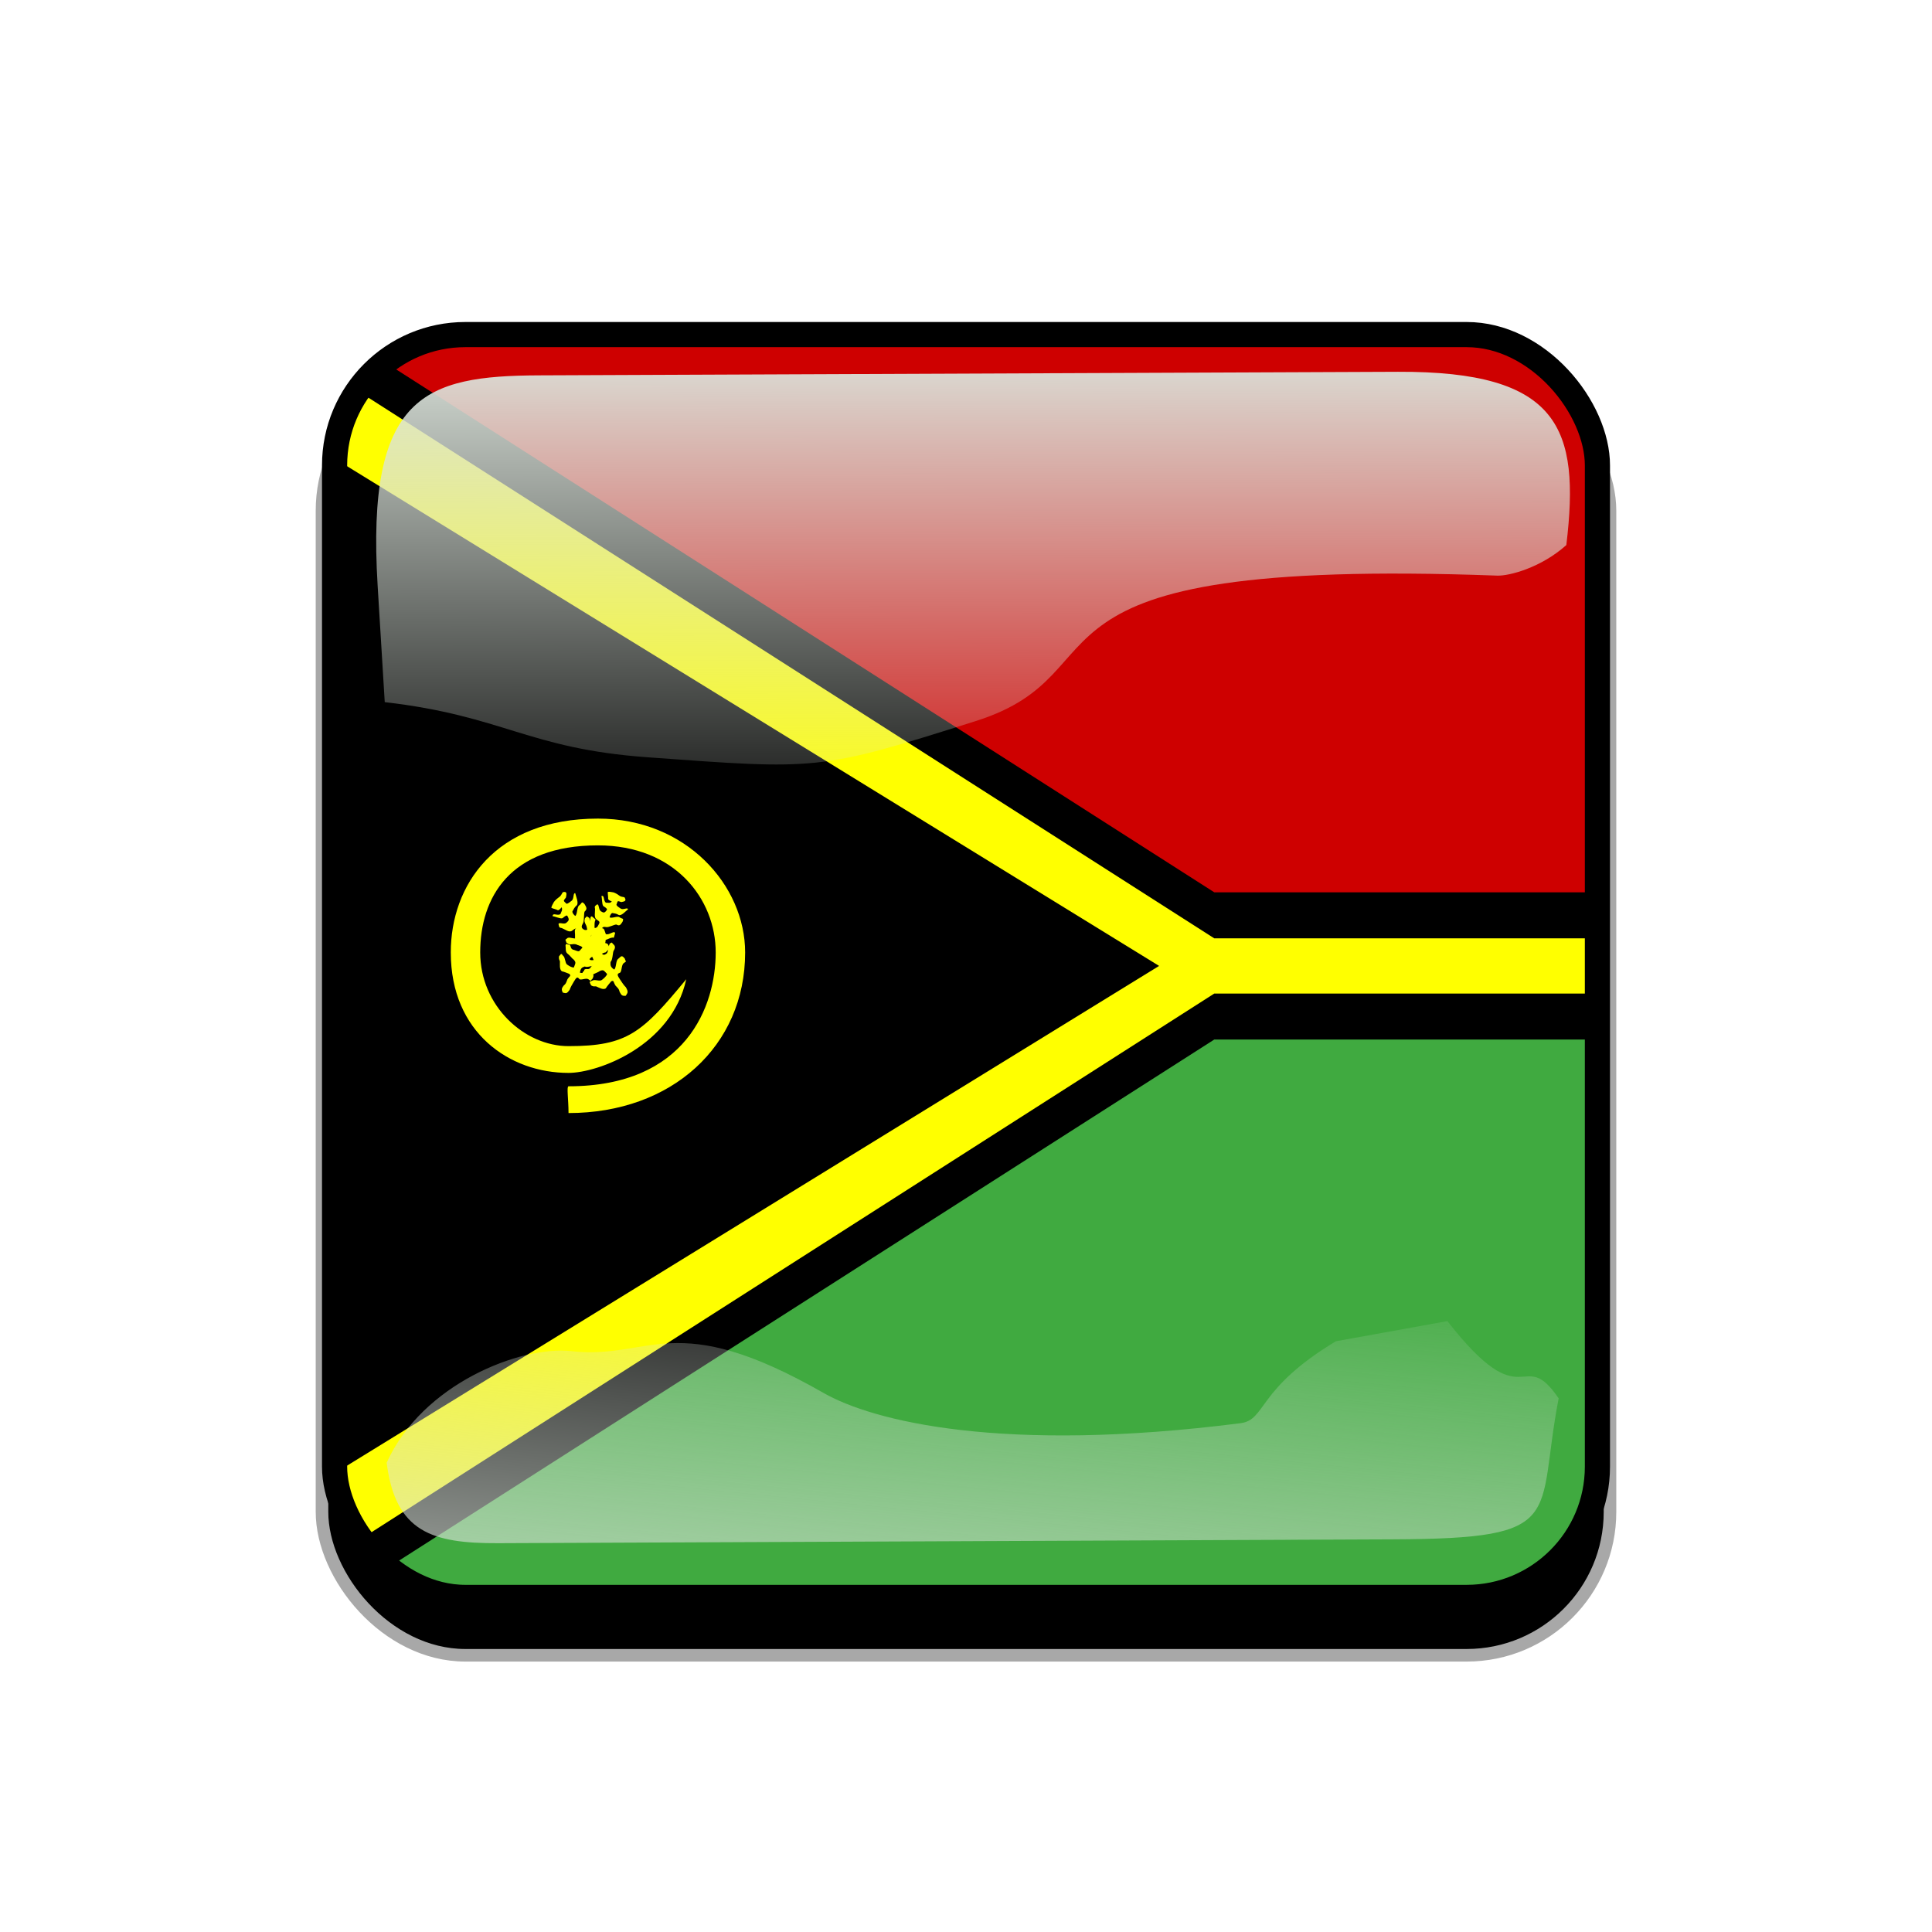
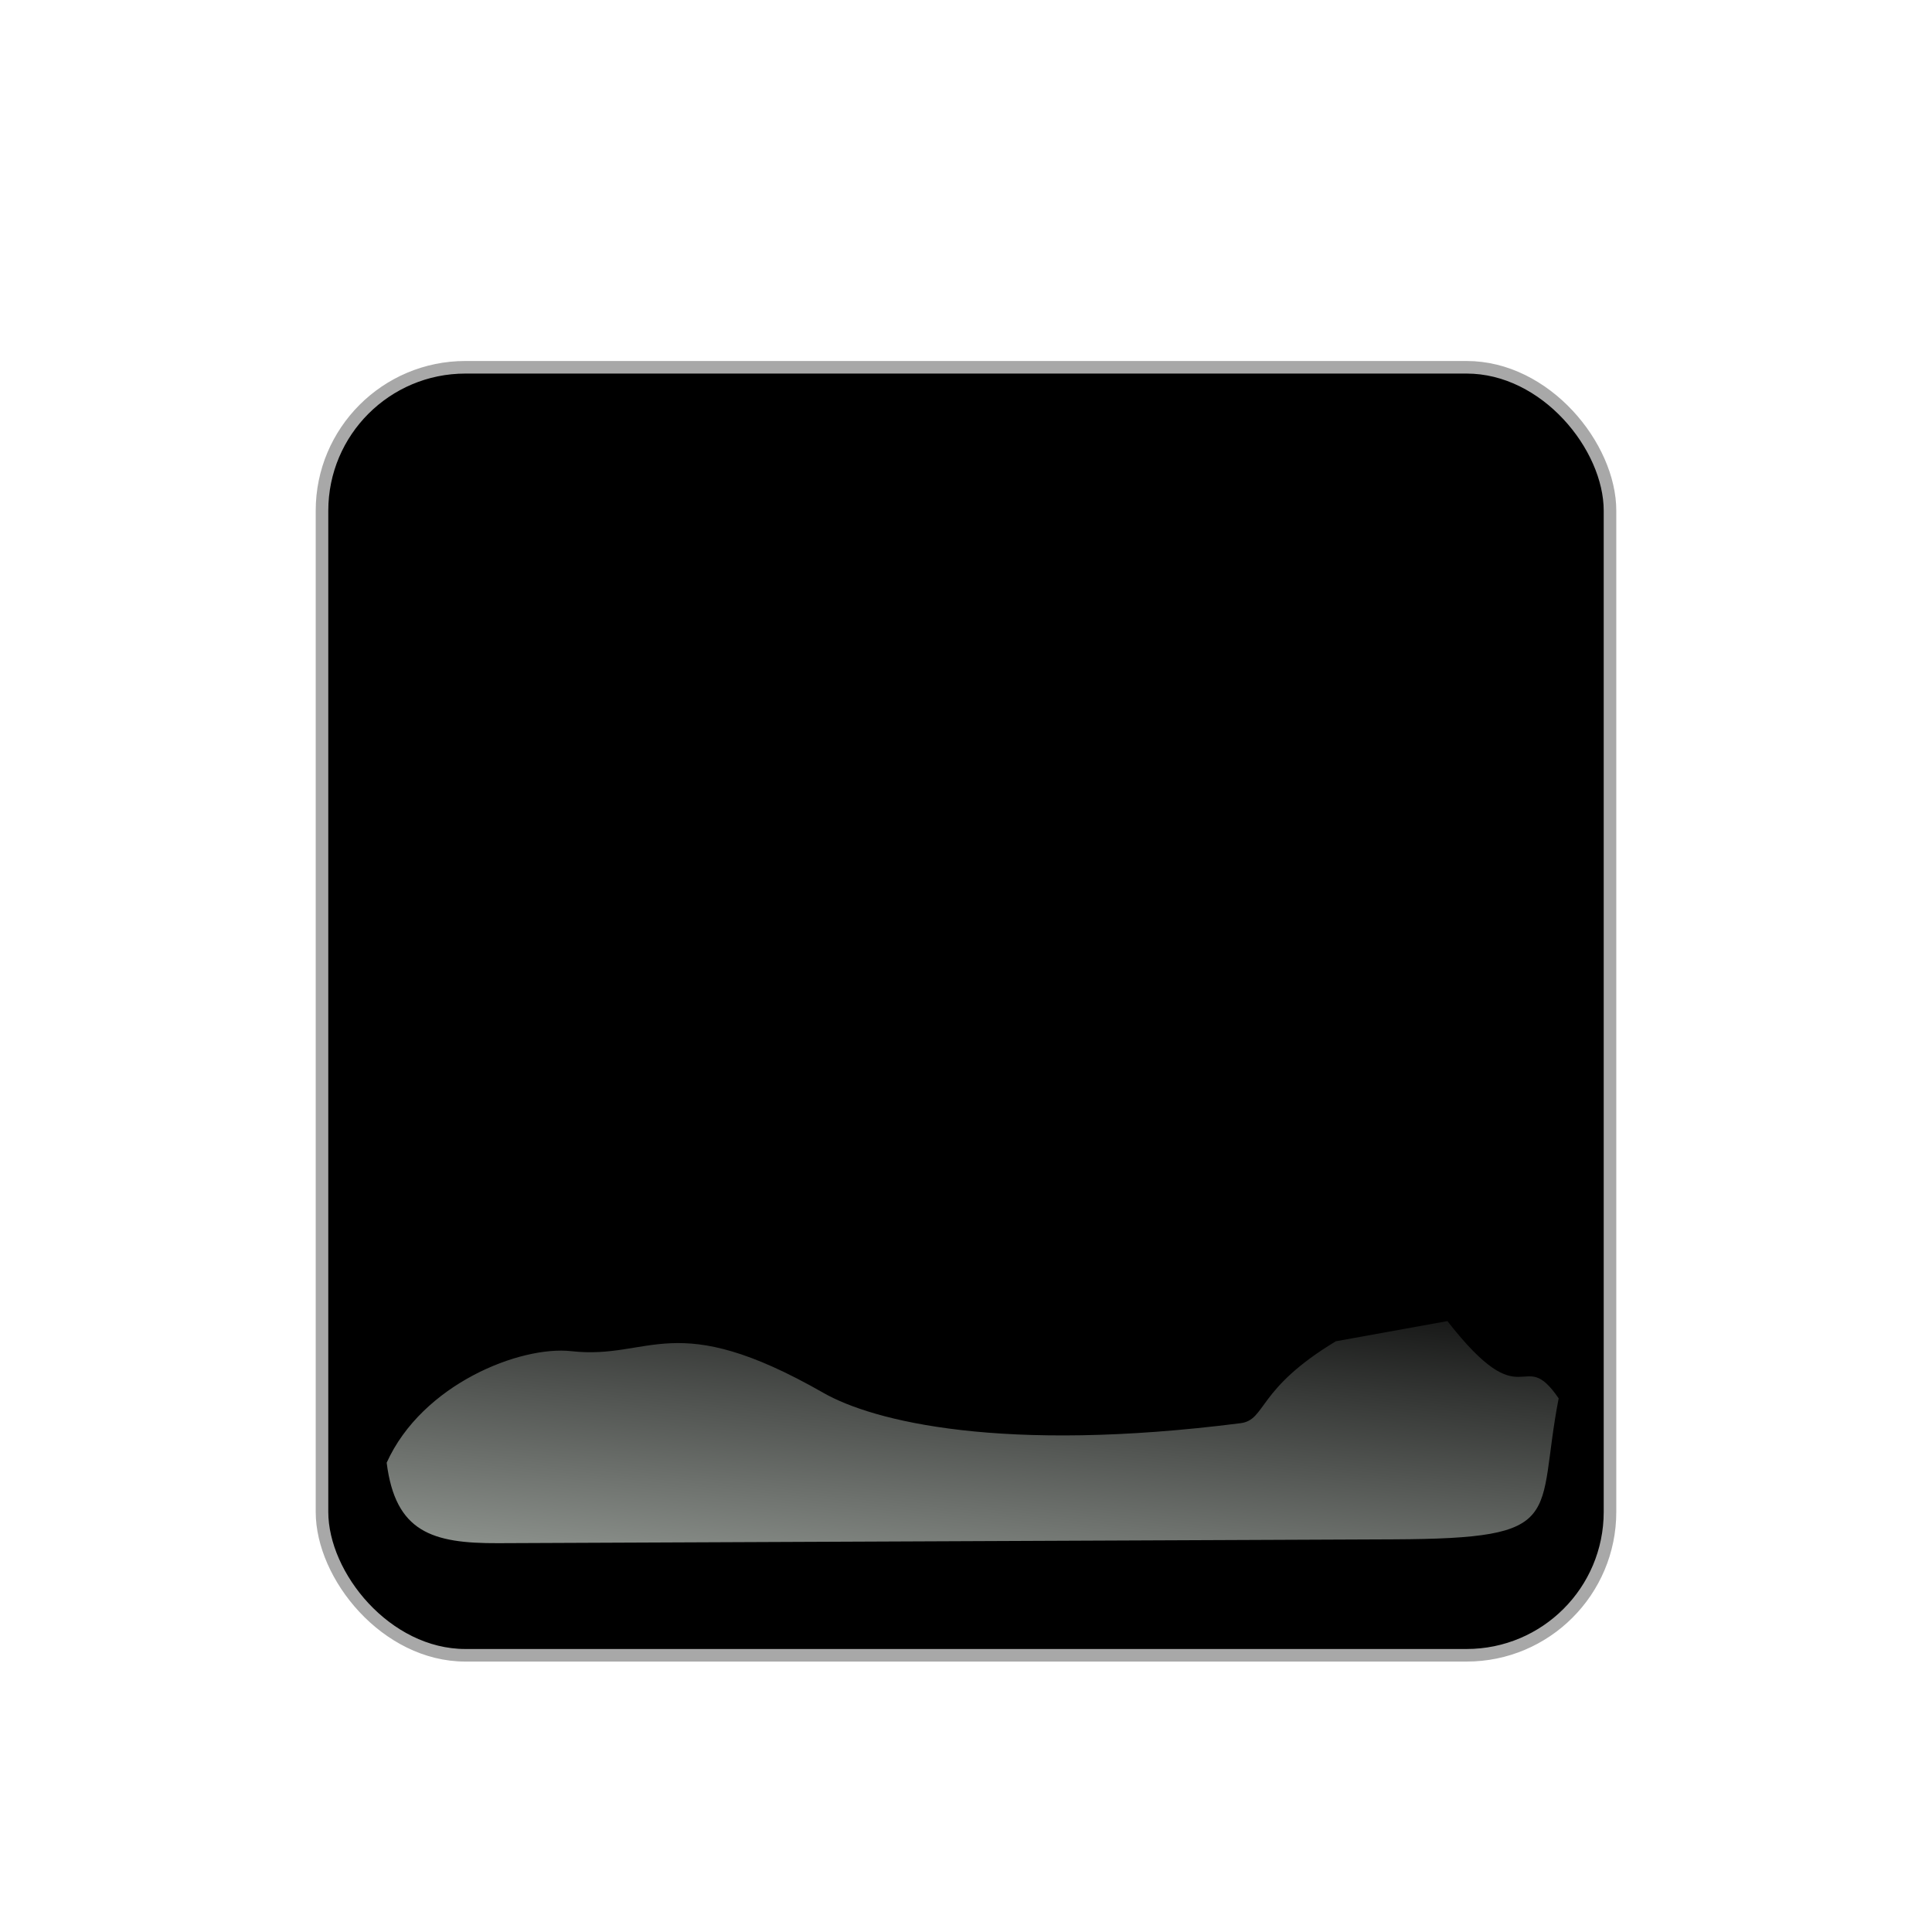
<svg xmlns="http://www.w3.org/2000/svg" xmlns:ns1="http://sodipodi.sourceforge.net/DTD/sodipodi-0.dtd" xmlns:ns2="http://www.inkscape.org/namespaces/inkscape" xmlns:xlink="http://www.w3.org/1999/xlink" id="svg2" ns1:docname="template.svg" viewBox="0 0 768 768" version="1.1" ns2:version="0.48.1 r9760">
  <defs id="defs4">
    <clipPath id="clipPathFlag" clipPathUnits="userSpaceOnUse">
-       <rect id="rect3918" style="fill-opacity:0.67;fill:#000000" ry="57" height="511" width="511" y=".5" x=".5" />
-     </clipPath>
+       </clipPath>
    <linearGradient id="linearGradient3852-0" ns2:collect="always">
      <stop id="stop3854-6" style="stop-color:#dbe3db" offset="0" />
      <stop id="stop3856-1" style="stop-color:#dbe3db;stop-opacity:0" offset="1" />
    </linearGradient>
    <linearGradient id="linearGradient5122" y2="523.41" xlink:href="#linearGradient3852-0" gradientUnits="userSpaceOnUse" x2="358.08" gradientTransform="matrix(1.157 0 0 1.317 -91.204 -253.99)" y1="705.76" x1="342.19" ns2:collect="always" />
    <linearGradient id="linearGradient5125" y2="360.92" xlink:href="#linearGradient3852-0" gradientUnits="userSpaceOnUse" x2="405.75" gradientTransform="matrix(.953 0 0 .866 11.575 -4.502)" y1="118.06" x1="405.26" ns2:collect="always" />
    <filter id="filter5740" ns2:collect="always">
      <feGaussianBlur id="feGaussianBlur5742" stdDeviation="5.12" ns2:collect="always" />
    </filter>
    <clipPath id="clipPath5796" clipPathUnits="userSpaceOnUse">
      <rect id="rect5798" style="stroke:#00fa00;stroke-width:20;fill:none" ry="57" height="512" width="512" y="0" x="0" ns2:label="#rect4203" />
    </clipPath>
    <filter id="filter5912" ns2:collect="always">
      <feGaussianBlur id="feGaussianBlur5914" stdDeviation="17.92" ns2:collect="always" />
    </filter>
  </defs>
  <ns1:namedview id="base" bordercolor="#666666" ns2:pageshadow="2" ns2:window-y="24" pagecolor="#ffffff" ns2:window-height="723" ns2:window-maximized="1" ns2:zoom="0.65494792" ns2:window-x="0" showgrid="false" borderopacity="1.0" ns2:cx="191.61829" ns2:cy="384" ns2:window-width="1280" ns2:pageopacity="0.0" ns2:document-units="px" />
  <g id="template-button" ns2:label="template-button">&gt;
  <g id="00" ns2:label="00" transform="translate(90,90)">
      <rect id="shadow" style="filter:url(#filter5912);stroke:#a8a8a8;stroke-width:5;fill:#000000" ry="57" height="512" width="512" y="56" x="38" ns2:label="#rect4203" />
    </g>
    <g id="01" clip-path="url(#clipPathFlag)" ns2:label="01" transform="translate(128,128)">
      <rect id="mask" style="fill:#0000ff" ry="57" height="512" width="512" y="0" x="0" ns2:label="#rect4203" />
      <g id="flag" clip-path="url(#clipPath4255)" ns2:label="#g4214" transform="matrix(1.032 0 0 1.032 0 -0)">
        <g id="g579">
          <path id="path553" style="fill-rule:evenodd;fill:#000000" ns1:nodetypes="ccccccc" ns2:connector-curvature="0" d="m0 0 336.61 212.6h407.48v70.867h-407.48l-336.61 212.59v-496.06z" />
-           <path id="path561" style="fill-rule:evenodd;fill:#ffff00" ns1:nodetypes="cccccccccc" ns2:connector-curvature="0" d="m0 478.35l343.7-219.68h400.39v-21.259h-400.39l-343.7-219.69v31.886l322.44 198.42-322.44 198.43v31.889z" />
          <path id="path562" style="fill-rule:evenodd;fill:#40aa40" ns1:nodetypes="ccccc" ns2:connector-curvature="0" d="m0 496.06l343.7-219.68h400.39v219.68h-744.09z" />
          <path id="path566" style="fill-rule:evenodd;stroke-width:1pt;fill:#ce0000" ns1:nodetypes="ccccc" ns2:connector-curvature="0" d="m0 0 343.7 219.68h400.39v-219.68h-744.09z" />
          <path id="path574" style="fill-rule:evenodd;fill:#ffff00" d="m392.5-118.94c13.385-4.211 18.52-3.257 20-22.5-2.636-7.909-2.5-20.974-2.5-32.5 0.183-15.174 0.576-21.434 15-17.501 8.846 1.923 22.88-17.5 35-17.5 18.565-0.223 9.805 2.988 15-10-2.244-17.958-8.364-12.5-25-12.5-11.666 0-25.833 20-37.5 20-7.722-15.085-3.189-19.501 5-27.5 10.929 0 27.928-18.964 35-22.5 11.096-3.589 20.523-7.342 15-20-1.243-10.364 0.853-3.859-7.5-7.5-11.666 0-25.833 20-37.5 20-15.611-0.578-15.65-3.812-17.5-17.5 5.658-7.92 13.253-9.491 27.5-10 15.081 0 23.424-19.691 32.5-25 2.721-11.734 10.763-19.38-2.5-25-8.813-4.935-12.053-4.315-25 0-16.688 0-23.238 19.408-35 12.5 1.379-15.166 6.596-14.81 22.5-15 8.82-1.917 23.145-23.49 30-27.5 8.728-7.84 10.685 3.869 2.5-20-9.356-7.312-17.481 16.63-30 20-9.502 6.449-19.905 7.966-27.5 0-8.759-11.47-1.954-16.132 10-20 10.357-3.618 24.543-23.521 32.5-27.5 14.718-1.32 16.94-4.867 17.5-20-3.243-15.835-6.42-6.925-22.5-7.5-11.666 0-25.833 20-37.5 20-2.14-5.351-3.894-12.307 0-17.5 9.123-3.041 15.922-6.997 30-7.5 12.737-1.919 17.747-25.492 22.5-35-7.187-6.229-15.829 12.5-30 12.5-8.979 0-19.693 0.684-25-2.5-3.999-15.395-6.296-13.323 12.5-17.5 7.043-6.007 21.24-13.307 2.5-20-3.005-1.093-10.727 3.888-20 5-12.232 0-24.163-0.209-35 2.5-7.242 2.69-18.163 6.097-22.5 10 5.214 7.667 11.31 11.074 17.5 20 8.53 3.121 16.791-1.027 20 0-4.141 10.354-11.153 9.826-20 15-15.363 0-22.929-20.938-32.5-10 7.026 3.639 21.295 23.824 30 25 8.203 0 17.952-0.911 22.5 2.5-0.776 15.713-4.761 16.936-20 17.5-13.105 0-22.666-17.487-30-12.5-5.384 10.768-5.754 10.594 2.5 17.5 8.673 10.146 14.556 27.5 30 27.5 18.754 0.224 19.771-1.492 20 17.5-1.981 10.346-6.942 11.233-17.5 12.5-12.436 0-23.825-18.004-35-20-17.527 0.877-9.871-2.821-15 10 3.894 10.974 8.211 12.142 20 17.5 8.356 2.786 21.644 20.286 30 17.5 16.184-1.05 15.777-2.331 10 15-10.527 5.966-13.397 10.634-27.5 7.5-14.538-0.519-22.176-21.564-35-15-11.231 6.912-13.609 8.487-2.5 20 10.507 9.757 18.542 29.535 35 30 13.597-1.869 19.868-5.498 27.5-2.5-1.586 3.967-2.471 14.129-5 17.5-7.162 4.325-17.971 4.418-27.5 7.5-12.844 1.736-13.641-7.5-25-7.5-7.52 7.171-15.439-2.661-12.5 10 8.384 7.277 13.155 20 27.5 20 11.667 0 25.834 5 37.5 5 16.197 3.6 13.635 7.038 17.5 22.5-7.792 4.314-20.341 5-32.5 5-11.666 0-23.333-17.5-35-17.5-11.363-1.623-12.867-7.279-15 10 5.323 8.684 7.774 8.231 15 12.5 6.818 8.148 15.881 25.001 30 25.001 11.346-3.742 25.427-5.419 35-7.501 12.95 2.816 5.274 4.958 5 20.001 2.911 13.388 4.316 15.29 0 25-1.503 11.274-1.849 16.062 12.5 22.5z" ns1:nodetypes="cccccccccccccccccccccccccccccccccccccccccccccccccccccccccccccccccccccccccccccc" transform="matrix(.071 .049 -.056 .094 58.22 250.25)" ns2:connector-curvature="0" />
          <path id="path576" style="fill-rule:evenodd;fill:#ffff00" d="m392.5-118.94c13.385-4.211 18.52-3.257 20-22.5-2.636-7.909-2.5-20.974-2.5-32.5 0.183-15.174 0.576-21.434 15-17.501 8.846 1.923 22.88-17.5 35-17.5 18.565-0.223 9.805 2.988 15-10-2.244-17.958-8.364-12.5-25-12.5-11.666 0-25.833 20-37.5 20-7.722-15.085-3.189-19.501 5-27.5 10.929 0 27.928-18.964 35-22.5 11.096-3.589 20.523-7.342 15-20-1.243-10.364 0.853-3.859-7.5-7.5-11.666 0-25.833 20-37.5 20-15.611-0.578-15.65-3.812-17.5-17.5 5.658-7.92 13.253-9.491 27.5-10 15.081 0 23.424-19.691 32.5-25 2.721-11.734 10.763-19.38-2.5-25-8.813-4.935-12.053-4.315-25 0-16.688 0-23.238 19.408-35 12.5 1.379-15.166 6.596-14.81 22.5-15 8.82-1.917 23.145-23.49 30-27.5 8.728-7.84 10.685 3.869 2.5-20-9.356-7.312-17.481 16.63-30 20-9.502 6.449-19.905 7.966-27.5 0-8.759-11.47-1.954-16.132 10-20 10.357-3.618 24.543-23.521 32.5-27.5 14.718-1.32 16.94-4.867 17.5-20-3.243-15.835-6.42-6.925-22.5-7.5-11.666 0-25.833 20-37.5 20-2.14-5.351-3.894-12.307 0-17.5 9.123-3.041 15.922-6.997 30-7.5 12.737-1.919 17.747-25.492 22.5-35-7.187-6.229-15.829 12.5-30 12.5-8.979 0-19.693 0.684-25-2.5-3.999-15.395-6.296-13.323 12.5-17.5 7.043-6.007 21.24-13.307 2.5-20-3.005-1.093-10.727 3.888-20 5-12.232 0-24.163-0.209-35 2.5-7.242 2.69-18.163 6.097-22.5 10 5.214 7.667 11.31 11.074 17.5 20 8.53 3.121 16.791-1.027 20 0-4.141 10.354-11.153 9.826-20 15-15.363 0-22.929-20.938-32.5-10 7.026 3.639 21.295 23.824 30 25 8.203 0 17.952-0.911 22.5 2.5-0.776 15.713-4.761 16.936-20 17.5-13.105 0-22.666-17.487-30-12.5-5.384 10.768-5.754 10.594 2.5 17.5 8.673 10.146 14.556 27.5 30 27.5 18.754 0.224 19.771-1.492 20 17.5-1.981 10.346-6.942 11.233-17.5 12.5-12.436 0-23.825-18.004-35-20-17.527 0.877-9.871-2.821-15 10 3.894 10.974 8.211 12.142 20 17.5 8.356 2.786 21.644 20.286 30 17.5 16.184-1.05 15.777-2.331 10 15-10.527 5.966-13.397 10.634-27.5 7.5-14.538-0.519-22.176-21.564-35-15-11.231 6.912-13.609 8.487-2.5 20 10.507 9.757 18.542 29.535 35 30 13.597-1.869 19.868-5.498 27.5-2.5-1.586 3.967-2.471 14.129-5 17.5-7.162 4.325-17.971 4.418-27.5 7.5-12.844 1.736-13.641-7.5-25-7.5-7.52 7.171-15.439-2.661-12.5 10 8.384 7.277 13.155 20 27.5 20 11.667 0 25.834 5 37.5 5 16.197 3.6 13.635 7.038 17.5 22.5-7.792 4.314-20.341 5-32.5 5-11.666 0-23.333-17.5-35-17.5-11.363-1.623-12.867-7.279-15 10 5.323 8.684 7.774 8.231 15 12.5 6.818 8.148 15.881 25.001 30 25.001 11.346-3.742 25.427-5.419 35-7.501 12.95 2.816 5.274 4.958 5 20.001 2.911 13.388 4.316 15.29 0 25-1.503 11.274-1.849 16.062 12.5 22.5z" ns1:nodetypes="cccccccccccccccccccccccccccccccccccccccccccccccccccccccccccccccccccccccccccccc" transform="matrix(.073 -.056 .064 .097 95.966 293.04)" ns2:connector-curvature="0" />
          <path id="path577" style="fill-rule:evenodd;fill:#ffff00" d="m283.46-177.16c0-17.717-2.5-35.433 0-35.433 141.73 0 177.16-106.3 177.16-177.17 0-70.866-49.232-141.73-141.73-141.73-106.3 0-141.73 69.232-141.73 141.73 0 70.866 53.15 124.02 106.3 124.02 70.866 0 88.582-17.717 141.73-88.583-17.717 88.583-106.3 124.02-141.73 124.02-70.867 0-141.73-53.15-141.73-159.45 0-88.582 53.15-177.16 177.17-177.16 106.3 0 177.16 88.583 177.16 177.16 0 124.02-88.583 212.6-212.6 212.6z" ns1:nodetypes="cccccccccccc" transform="matrix(.32 0 0 .291 4.252 356.26)" ns2:connector-curvature="0" />
        </g>
      </g>
    </g>
    <g id="02" ns2:label="02" transform="translate(0,38)">
-       <path id="path3862-8" d="m214.21 111.21c-45.245 0.188-68.716 7.731-64.094 83.553l2.825 46.345c47.474 5.512 56.664 18.445 104.36 21.914 68.073 4.951 67.937 5.421 130.56-14.384 62.628-19.805 5.825-65.247 207.32-57.82 4.603 0.17 17.314-3.053 27.462-12.15 5.582-46.524-2.784-69.143-66.934-68.876z" ns1:nodetypes="sscssscss" style="color:#000000;fill:url(#linearGradient5125)" ns2:connector-curvature="0" />
      <path id="path3079-9" ns1:nodetypes="cssscssccc" d="m531.03 495.17c-31.605 19.022-27.601 31.26-37.913 32.573-94.704 12.053-145.98-0.727-165.8-12.061-59.588-34.078-68.468-13.014-100.22-16.574-20.115-2.255-59.245 12.984-73.388 44.344 3.472 27.608 18.111 32.098 44.281 31.986l356.06-1.527c69.692-0.299 56.335-8.493 65.543-56.039-14.772-21.671-13.157 9.109-44.224-30.717z" style="color:#000000;fill:url(#linearGradient5122)" ns2:connector-curvature="0" />
-       <rect id="rect5734" style="filter:url(#filter5740);stroke:#000000;stroke-width:20;fill:none" transform="translate(128,90)" clip-path="url(#clipPath5796)" ry="57" height="512" width="512" y="0" x="0" ns2:label="#rect4203" />
    </g>
  </g>
</svg>